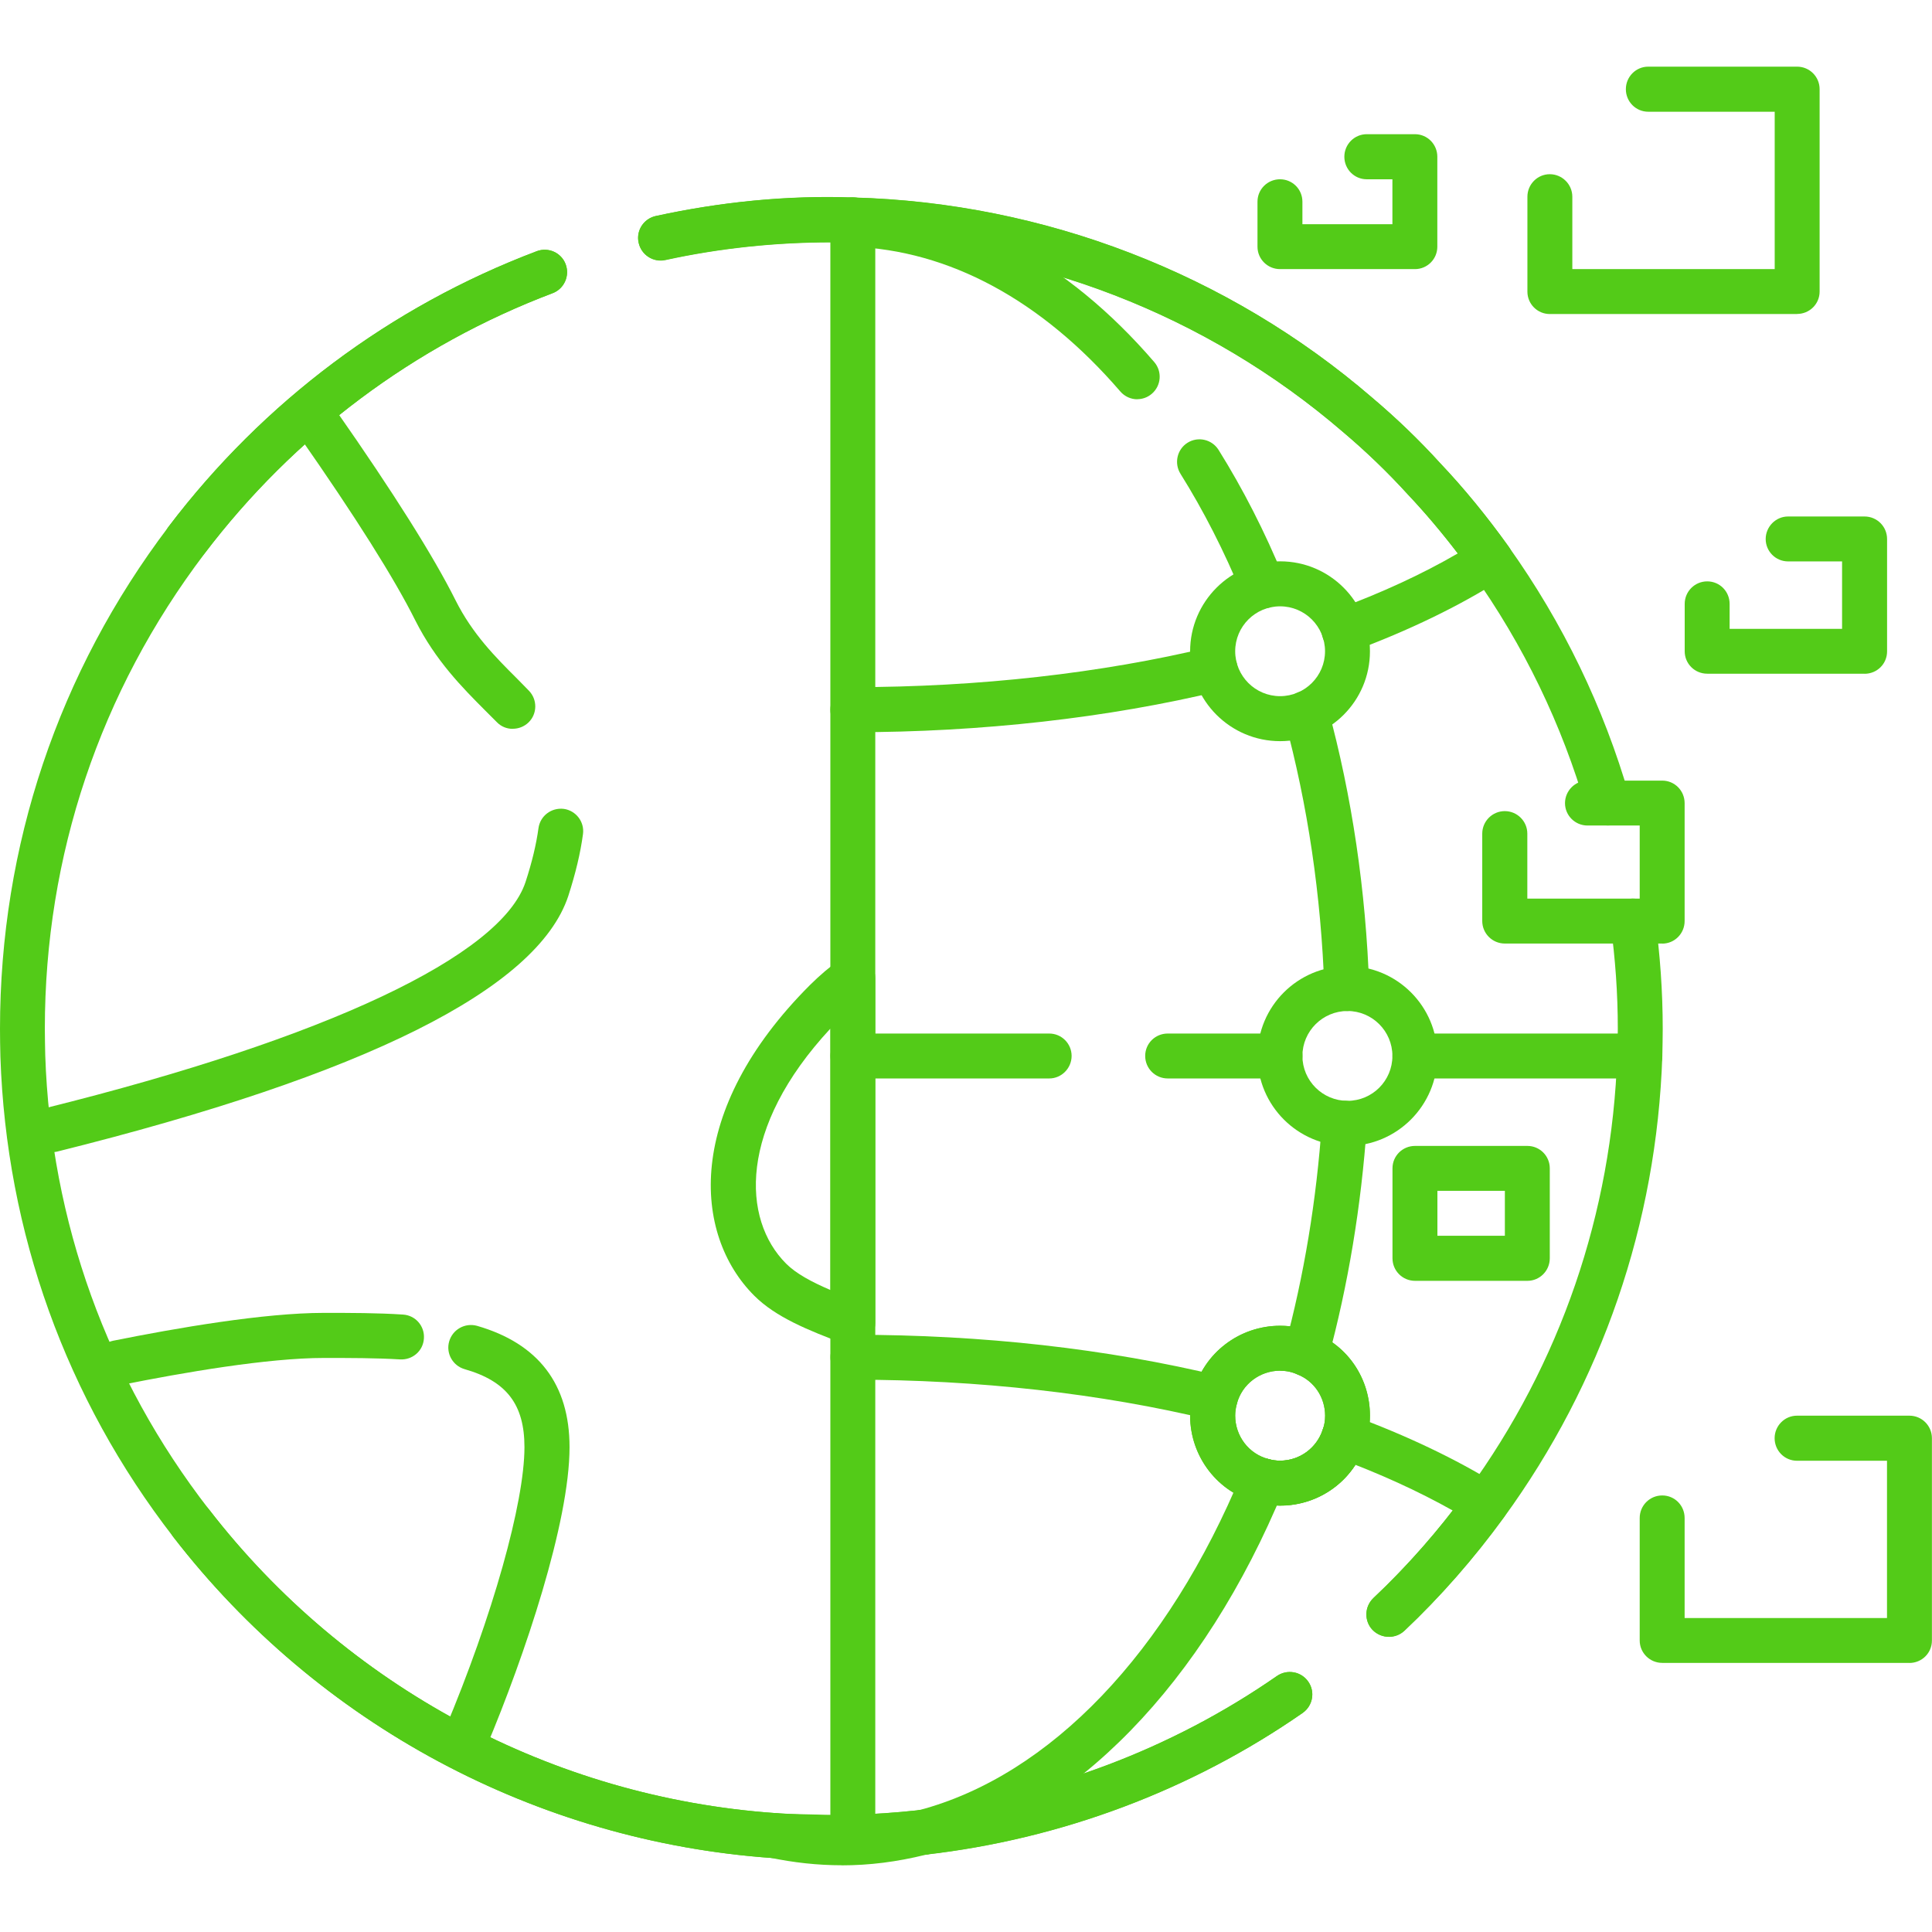
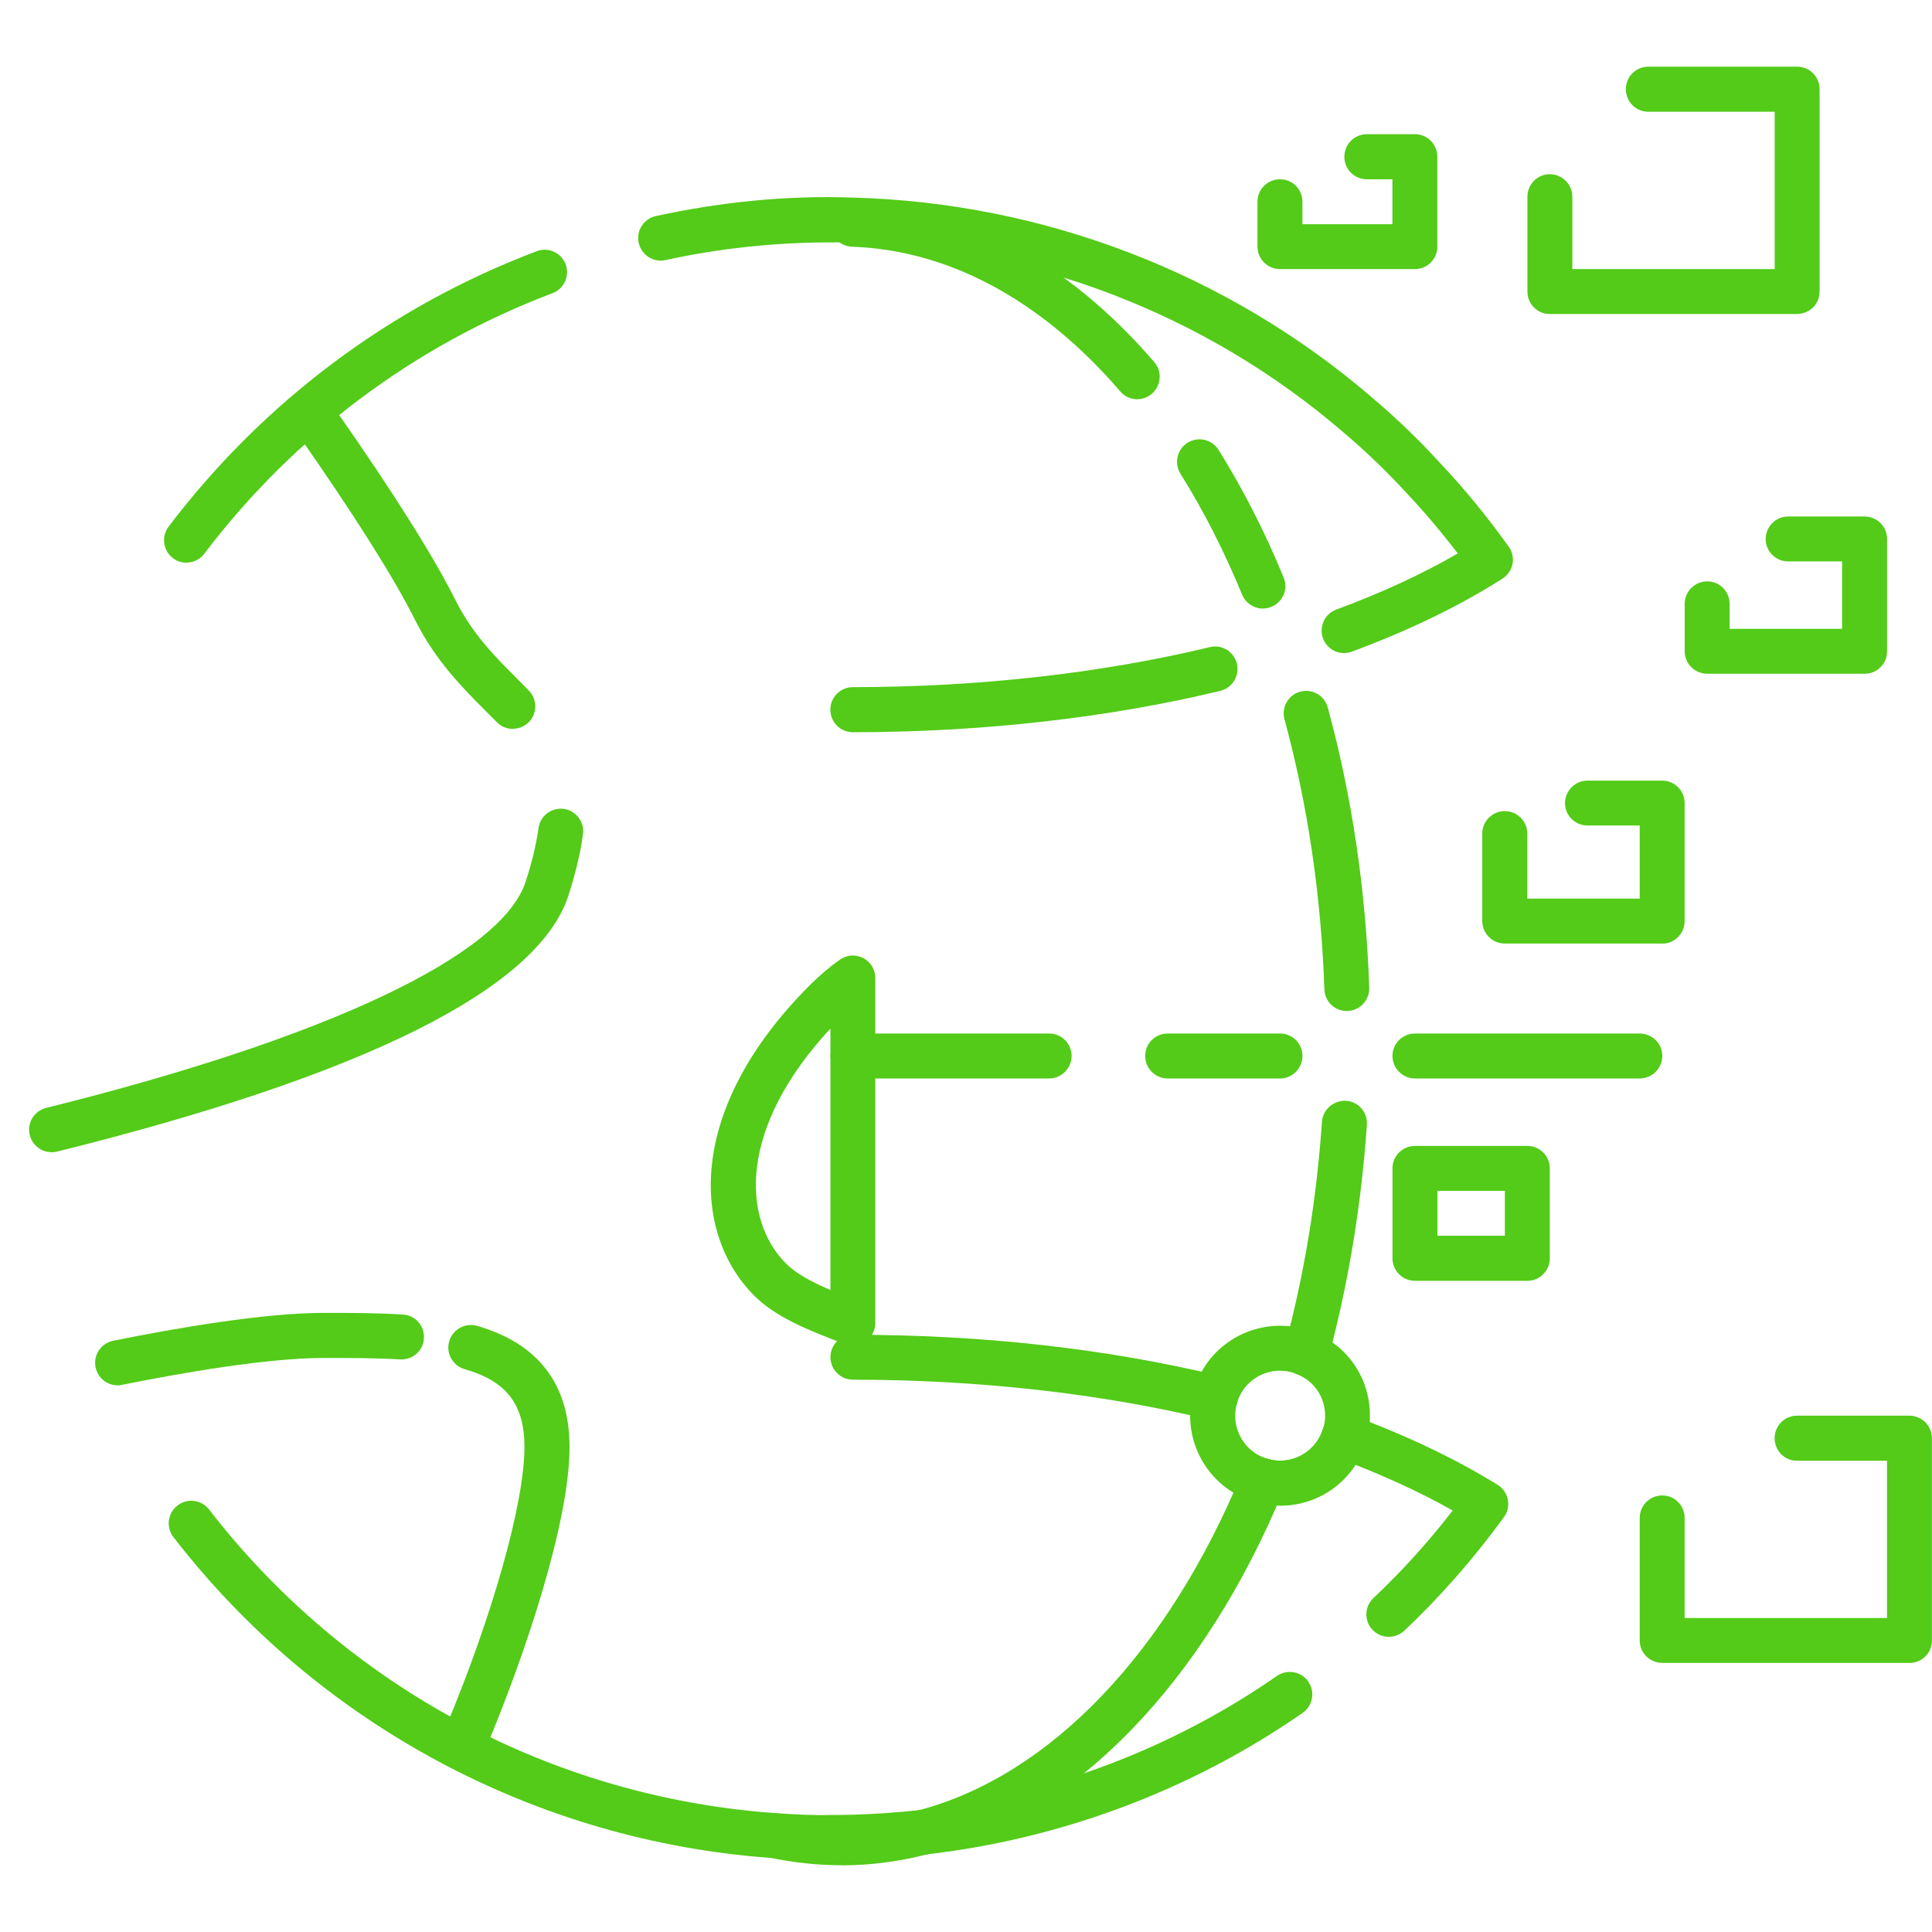
<svg xmlns="http://www.w3.org/2000/svg" id="Layer_1" viewBox="0 0 240 240">
  <defs>
    <style>      .cls-1 {        fill: #53cb18;      }    </style>
  </defs>
  <path class="cls-1" d="M6.41,143.13c-1.25,0-2.39-.85-2.71-2.12-.38-1.5.53-3.01,2.03-3.38,34.79-8.65,56.5-18.88,59.55-28.05.82-2.51,1.34-4.71,1.61-6.69.21-1.54,1.6-2.59,3.14-2.41,1.52.21,2.6,1.61,2.39,3.14-.31,2.33-.91,4.85-1.83,7.7-3.84,11.54-25.2,22.21-63.51,31.74-.22.05-.46.08-.68.08Z" />
  <path class="cls-1" d="M63.69,90.54c-.72,0-1.44-.27-1.99-.85l-1.39-1.39c-2.9-2.91-6.19-6.22-8.72-11.23-2.59-5.19-7.44-12.89-14.43-22.89-.87-1.26-.57-3.01.7-3.89,1.26-.87,3.01-.56,3.88.7,7.14,10.21,12.13,18.14,14.85,23.58,2.11,4.2,4.94,7.04,7.68,9.77l1.43,1.46c1.08,1.11,1.05,2.88-.04,3.94-.55.53-1.25.79-1.96.79Z" />
  <path class="cls-1" d="M57.84,218.73c-.36,0-.73-.08-1.08-.22-1.43-.6-2.09-2.24-1.5-3.66,5.92-14.07,9.89-28.16,9.89-35.08,0-5.3-2.22-8.2-7.44-9.69-1.48-.43-2.34-1.98-1.91-3.45.43-1.48,1.96-2.34,3.46-1.93,7.62,2.2,11.49,7.26,11.49,15.07,0,9.37-5.57,25.92-10.33,37.24-.46,1.07-1.5,1.72-2.58,1.72Z" />
  <path class="cls-1" d="M14.6,172.09c-1.3,0-2.46-.92-2.73-2.25-.3-1.51.68-2.98,2.19-3.29,7.82-1.57,18.71-3.46,26.19-3.46,3.27,0,6.65,0,9.81.21,1.54.09,2.71,1.42,2.6,2.97-.09,1.54-1.41,2.69-2.97,2.6-2.98-.18-6.27-.18-9.45-.18-7.01,0-17.51,1.82-25.09,3.34-.2.04-.38.07-.56.07Z" />
  <path class="cls-1" d="M105.95,167.15c-.33,0-.66-.07-.99-.18-4.58-1.72-8.59-3.34-11.27-6.02-7.62-7.62-8.7-22.95,6.92-38.58,1.25-1.24,2.5-2.3,3.73-3.16.85-.6,1.96-.68,2.89-.2s1.5,1.43,1.5,2.47v42.87c0,.91-.44,1.77-1.2,2.29-.47.34-1.03.51-1.59.51ZM103.16,127.77c-11.48,12.36-11.01,23.71-5.5,29.21,1.25,1.25,3.19,2.28,5.5,3.27v-32.48Z" />
-   <path class="cls-1" d="M105.95,231.07c-1.55,0-2.8-1.25-2.8-2.8V27.31c0-1.55,1.25-2.8,2.8-2.8s2.78,1.25,2.78,2.8v200.97c0,1.54-1.25,2.8-2.78,2.8Z" />
  <path class="cls-1" d="M130.34,133.97h-24.38c-1.55,0-2.8-1.25-2.8-2.8s1.25-2.78,2.8-2.78h24.38c1.54,0,2.78,1.25,2.78,2.78s-1.25,2.8-2.78,2.8Z" />
  <path class="cls-1" d="M159.02,133.97h-13.96c-1.55,0-2.8-1.25-2.8-2.8s1.25-2.78,2.8-2.78h13.96c1.54,0,2.78,1.25,2.78,2.78s-1.25,2.8-2.78,2.8Z" />
  <path class="cls-1" d="M203.7,133.97h-27.92c-1.55,0-2.8-1.25-2.8-2.8s1.25-2.78,2.8-2.78h27.92c1.54,0,2.8,1.25,2.8,2.78s-1.26,2.8-2.8,2.8Z" />
  <path class="cls-1" d="M166.97,81.13c-1.13,0-2.2-.7-2.62-1.82-.53-1.46.21-3.06,1.65-3.59,5.61-2.07,10.67-4.4,15.09-6.97-2.03-2.65-4.11-5.11-6.23-7.36-2.49-2.72-5.17-5.31-8.02-7.72-16.93-14.57-38.57-22.93-60.97-23.53-.88-.03-1.73-.05-2.6-.03-6.96,0-13.88.73-20.61,2.2-1.5.33-2.99-.64-3.32-2.15-.33-1.5.62-2.99,2.13-3.32,8-1.74,16.29-2.6,24.57-2.29,23.67.64,46.56,9.46,64.42,24.85,3.02,2.55,5.88,5.31,8.48,8.17,2.9,3.06,5.76,6.54,8.47,10.33.46.62.62,1.41.48,2.16-.16.75-.6,1.41-1.25,1.82-5.33,3.4-11.63,6.45-18.71,9.07-.33.12-.65.17-.98.17Z" />
  <path class="cls-1" d="M23.17,69.9c-.59,0-1.18-.18-1.68-.56-1.24-.94-1.47-2.69-.55-3.92,11.78-15.52,27.58-27.35,45.72-34.21,1.44-.55,3.06.17,3.6,1.61s-.18,3.06-1.63,3.6c-17.15,6.49-32.11,17.68-43.25,32.36-.55.73-1.38,1.11-2.22,1.11Z" />
  <path class="cls-1" d="M105.95,90.96c-1.55,0-2.8-1.25-2.8-2.8s1.25-2.8,2.8-2.8c15.51,0,30.84-1.72,44.33-4.97,1.5-.38,3.01.56,3.37,2.06s-.56,3.01-2.06,3.37c-13.92,3.36-29.71,5.14-45.64,5.14Z" />
  <path class="cls-1" d="M150.95,176.44c-.22,0-.44-.03-.66-.07-13.52-3.27-28.85-4.98-44.33-4.98-1.55,0-2.8-1.25-2.8-2.8s1.25-2.78,2.8-2.78c16.13,0,31.5,1.72,45.64,5.13,1.5.36,2.42,1.87,2.06,3.37-.3,1.28-1.44,2.13-2.71,2.13Z" />
  <path class="cls-1" d="M172.53,203.33c-.74,0-1.48-.29-2.04-.87-1.05-1.12-1-2.89.12-3.94,3.5-3.3,6.81-6.95,9.85-10.88-4.29-2.41-9.13-4.62-14.44-6.57-1.46-.53-2.2-2.13-1.67-3.58.53-1.46,2.15-2.2,3.59-1.67,6.79,2.5,12.88,5.4,18.1,8.63.65.4,1.12,1.08,1.26,1.83.16.77-.01,1.56-.48,2.19-3.75,5.15-7.91,9.89-12.37,14.1-.55.51-1.24.75-1.91.75Z" />
  <path class="cls-1" d="M103.27,231.07c-2.49,0-4.94-.09-7.33-.26-29.29-2.06-56.41-16.59-74.4-39.87-.94-1.22-.72-2.98.51-3.92,1.21-.95,2.97-.73,3.92.49,17.02,22.03,42.67,35.77,70.37,37.72,2.28.16,4.71.3,7.01.23.83,0,1.68,0,2.51-.03,2.72-.07,5.45-.26,8.12-.55.18-.04.39-.07.57-.07,15.67-1.77,30.99-7.53,44.08-16.62,1.28-.88,3.02-.56,3.89.7.88,1.26.57,3.01-.7,3.89-13.84,9.62-30.06,15.69-46.88,17.6h-.05c-.05.01-.1.01-.14.01h0c-2.86.33-5.79.53-8.72.61-.91.03-1.83.03-2.76.03Z" />
  <path class="cls-1" d="M162.26,170.95c-.25,0-.49-.04-.73-.1-1.5-.4-2.37-1.94-1.96-3.44,2.41-8.87,3.98-18.32,4.65-28.08.12-1.54,1.46-2.64,2.98-2.59,1.55.1,2.71,1.44,2.6,2.98-.7,10.11-2.33,19.92-4.84,29.16-.34,1.25-1.47,2.07-2.69,2.07Z" />
  <path class="cls-1" d="M104.56,231.71c-2.98,0-6-.33-8.99-.96-1.51-.31-2.47-1.8-2.15-3.3.31-1.51,1.8-2.47,3.3-2.16,5.67,1.21,11.19,1.12,17.03-.34.03,0,.04-.01.07-.01.1-.03.22-.05.34-.07,16.29-4.31,30.9-19.6,40.15-41.98.59-1.43,2.22-2.09,3.64-1.52,1.43.59,2.11,2.22,1.51,3.66-9.95,24.12-26.04,40.64-44.14,45.31-.12.04-.23.07-.35.07-3.57.88-6.97,1.31-10.42,1.31Z" />
  <path class="cls-1" d="M167.3,125.59c-1.5,0-2.73-1.18-2.78-2.69-.4-11.65-2.07-22.93-4.96-33.56-.4-1.48.47-3.02,1.96-3.42s3.02.48,3.42,1.96c3.01,11.03,4.74,22.74,5.15,34.82.05,1.54-1.16,2.84-2.69,2.89h-.1Z" />
  <path class="cls-1" d="M156.89,75.6c-1.09,0-2.15-.65-2.59-1.73-2.22-5.4-4.8-10.45-7.66-15.02-.81-1.31-.42-3.03.88-3.85,1.31-.82,3.03-.42,3.85.88,3.02,4.83,5.75,10.16,8.09,15.86.59,1.42-.09,3.06-1.52,3.64-.34.14-.7.21-1.05.21Z" />
  <path class="cls-1" d="M141.28,49.6c-.78,0-1.56-.33-2.12-.98-9.78-11.35-21.3-17.55-33.3-17.97-1.55-.05-2.76-1.34-2.71-2.88.05-1.55,1.34-2.86,2.89-2.71,13.61.47,26.52,7.35,37.34,19.91,1.01,1.17.88,2.93-.29,3.94-.53.46-1.18.68-1.82.68Z" />
-   <path class="cls-1" d="M159.02,92.07c-6.17,0-11.18-5.01-11.18-11.16s5.01-11.18,11.18-11.18,11.16,5.01,11.16,11.18-5.01,11.16-11.16,11.16ZM159.02,75.32c-3.08,0-5.58,2.5-5.58,5.58s2.5,5.58,5.58,5.58,5.58-2.5,5.58-5.58-2.5-5.58-5.58-5.58Z" />
-   <path class="cls-1" d="M167.39,142.35c-6.17,0-11.18-5.01-11.18-11.18s5.01-11.16,11.18-11.16,11.16,5.01,11.16,11.16-5.01,11.18-11.16,11.18ZM167.39,125.59c-3.08,0-5.6,2.5-5.6,5.58s2.51,5.58,5.6,5.58,5.58-2.5,5.58-5.58-2.51-5.58-5.58-5.58Z" />
  <path class="cls-1" d="M175.77,33.43h-16.76c-1.55,0-2.8-1.25-2.8-2.78v-5.6c0-1.54,1.25-2.78,2.8-2.78s2.78,1.25,2.78,2.78v2.8h11.18v-5.58h-3.19c-1.54,0-2.78-1.25-2.78-2.8s1.25-2.8,2.78-2.8h5.99c1.54,0,2.78,1.25,2.78,2.8v11.18c0,1.54-1.25,2.78-2.78,2.78Z" />
  <path class="cls-1" d="M223.24,39.01h-30.72c-1.54,0-2.78-1.25-2.78-2.78v-11.79c0-1.55,1.25-2.8,2.78-2.8s2.8,1.25,2.8,2.8v8.99h25.14V13.88h-15.71c-1.54,0-2.78-1.25-2.78-2.8s1.25-2.8,2.78-2.8h18.49c1.55,0,2.8,1.25,2.8,2.8v25.14c0,1.54-1.25,2.78-2.8,2.78Z" />
  <path class="cls-1" d="M237.2,206.57h-30.71c-1.55,0-2.8-1.25-2.8-2.78v-15.22c0-1.55,1.25-2.8,2.8-2.8s2.78,1.25,2.78,2.8v12.43h25.14v-19.54h-11.18c-1.54,0-2.78-1.25-2.78-2.8s1.25-2.8,2.78-2.8h13.96c1.55,0,2.8,1.25,2.8,2.8v25.14c0,1.54-1.25,2.78-2.8,2.78Z" />
  <path class="cls-1" d="M231.62,83.69h-19.54c-1.55,0-2.8-1.24-2.8-2.78v-5.89c0-1.55,1.25-2.8,2.8-2.8s2.78,1.25,2.78,2.8v3.1h13.97v-8.38h-6.71c-1.54,0-2.78-1.25-2.78-2.78s1.25-2.8,2.78-2.8h9.5c1.55,0,2.8,1.25,2.8,2.8v13.96c0,1.55-1.25,2.78-2.8,2.78Z" />
  <path class="cls-1" d="M189.74,159.11h-13.96c-1.55,0-2.8-1.25-2.8-2.8v-11.18c0-1.54,1.25-2.78,2.8-2.78h13.96c1.54,0,2.78,1.25,2.78,2.78v11.18c0,1.55-1.25,2.8-2.78,2.8ZM178.56,153.51h8.38v-5.58h-8.38v5.58Z" />
  <path class="cls-1" d="M159.02,187.03c-1.04,0-2.02-.13-2.9-.39-4.84-1.24-8.28-5.69-8.28-10.79,0-.99.14-1.98.42-2.95,1.28-4.83,5.71-8.21,10.76-8.21,1.54,0,3.01.3,4.37.91,4.1,1.67,6.79,5.7,6.79,10.25,0,1.24-.18,2.41-.57,3.51-1.48,4.57-5.74,7.66-10.59,7.66ZM159.02,170.27c-2.52,0-4.74,1.69-5.37,4.1-.14.51-.21,1.01-.21,1.48,0,2.55,1.7,4.78,4.15,5.4.47.13.92.2,1.43.2,2.42,0,4.55-1.56,5.3-3.86.2-.56.29-1.11.29-1.73,0-2.26-1.34-4.28-3.4-5.11-.73-.33-1.43-.47-2.19-.47Z" />
  <path class="cls-1" d="M159.02,187.03c-1.04,0-2.02-.13-2.9-.39-1.48-.43-2.33-1.98-1.91-3.46.43-1.48,1.98-2.33,3.46-1.91.39.12.85.18,1.35.18,2.42,0,4.55-1.56,5.3-3.86.48-1.46,2.06-2.26,3.53-1.78,1.47.47,2.26,2.04,1.8,3.51-1.51,4.62-5.76,7.72-10.62,7.72Z" />
-   <path class="cls-1" d="M159.02,187.03c-1.04,0-2.02-.13-2.9-.39-4.84-1.24-8.28-5.69-8.28-10.79,0-.99.14-1.98.42-2.95,1.28-4.83,5.71-8.21,10.76-8.21,1.54,0,3.01.3,4.37.91,4.1,1.67,6.79,5.7,6.79,10.25,0,1.24-.18,2.41-.57,3.51-1.48,4.57-5.74,7.66-10.59,7.66ZM159.02,170.27c-2.52,0-4.74,1.69-5.37,4.1-.14.51-.21,1.01-.21,1.48,0,2.55,1.7,4.78,4.15,5.4.47.13.92.2,1.43.2,2.42,0,4.55-1.56,5.3-3.86.2-.56.29-1.11.29-1.73,0-2.26-1.34-4.28-3.4-5.11-.73-.33-1.43-.47-2.19-.47Z" />
-   <path class="cls-1" d="M103.27,231.07c-2.49,0-4.94-.09-7.33-.26-29.29-2.06-56.41-16.59-74.4-39.87C8.21,173.73.78,153.1.05,131.27c-.03-1.17-.05-2.33-.05-3.47,0-22.73,7.25-44.3,20.95-62.38,11.78-15.52,27.58-27.35,45.72-34.21,1.44-.55,3.06.17,3.6,1.61.12.33.18.66.18.99,0,1.13-.69,2.2-1.81,2.62-17.16,6.49-32.11,17.68-43.25,32.37-12.96,17.1-19.82,37.5-19.82,58.99,0,1.09.03,2.21.05,3.3.69,20.64,7.72,40.14,20.34,56.42,17.02,22.03,42.67,35.78,70.37,37.72,2.28.17,4.61.13,7.01.25.83,0,1.68,0,2.51-.03,2.73-.08,5.45-.27,8.12-.56.18-.04.39-.05.57-.05,15.67-1.78,30.99-7.53,44.08-16.63,1.28-.88,3.02-.56,3.89.7.34.48.51,1.04.51,1.59,0,.88-.43,1.76-1.21,2.3-13.84,9.62-30.06,15.69-46.88,17.6h-.05c-.05.01-.1.01-.14.01h0c-2.86.33-5.79.53-8.72.61-.91.03-1.83.03-2.76.03ZM172.53,203.33c-.74,0-1.48-.29-2.04-.87-.51-.53-.75-1.22-.75-1.91,0-.74.3-1.48.87-2.04,4.22-3.97,8.16-8.46,11.7-13.32,11.52-15.8,17.94-34.51,18.59-54.1.04-1.13.07-2.22.07-3.28,0-4.38-.31-8.76-.9-13-.03-.13-.03-.26-.03-.39,0-1.37,1-2.56,2.41-2.76,1.5-.23,2.94.85,3.15,2.38.62,4.49.95,9.12.95,13.77,0,1.11-.03,2.24-.05,3.36-.7,20.83-7.51,40.61-19.67,57.32-3.75,5.15-7.91,9.89-12.37,14.1-.55.51-1.24.75-1.91.75ZM199.75,102.54c-1.21,0-2.33-.79-2.68-2.02-3.03-10.51-7.81-20.4-14.2-29.37-2.56-3.58-5.27-6.87-8.03-9.78-2.47-2.73-5.17-5.31-8.02-7.72-16.92-14.59-38.55-22.93-60.96-23.53-.88-.04-1.77-.05-2.6-.04-6.96,0-13.9.74-20.61,2.2-1.51.34-2.99-.62-3.32-2.13-.05-.2-.07-.39-.07-.6,0-1.29.9-2.43,2.2-2.72,8-1.74,16.29-2.6,24.57-2.3,23.67.64,46.56,9.47,64.42,24.87,3.02,2.55,5.88,5.3,8.48,8.17,2.89,3.04,5.75,6.54,8.47,10.33,6.77,9.49,11.81,19.95,15.02,31.07.08.26.12.52.12.77,0,1.21-.79,2.33-2.03,2.68-.25.08-.51.12-.77.12Z" />
  <path class="cls-1" d="M206.49,117.21h-19.56c-1.54,0-2.8-1.25-2.8-2.8v-10.85c0-1.55,1.26-2.8,2.8-2.8s2.8,1.25,2.8,2.8v8.07h13.96v-9.08h-6.48c-1.55,0-2.8-1.25-2.8-2.78s1.25-2.8,2.8-2.8h9.28c1.54,0,2.78,1.25,2.78,2.8v14.65c0,1.55-1.25,2.8-2.78,2.8Z" />
</svg>